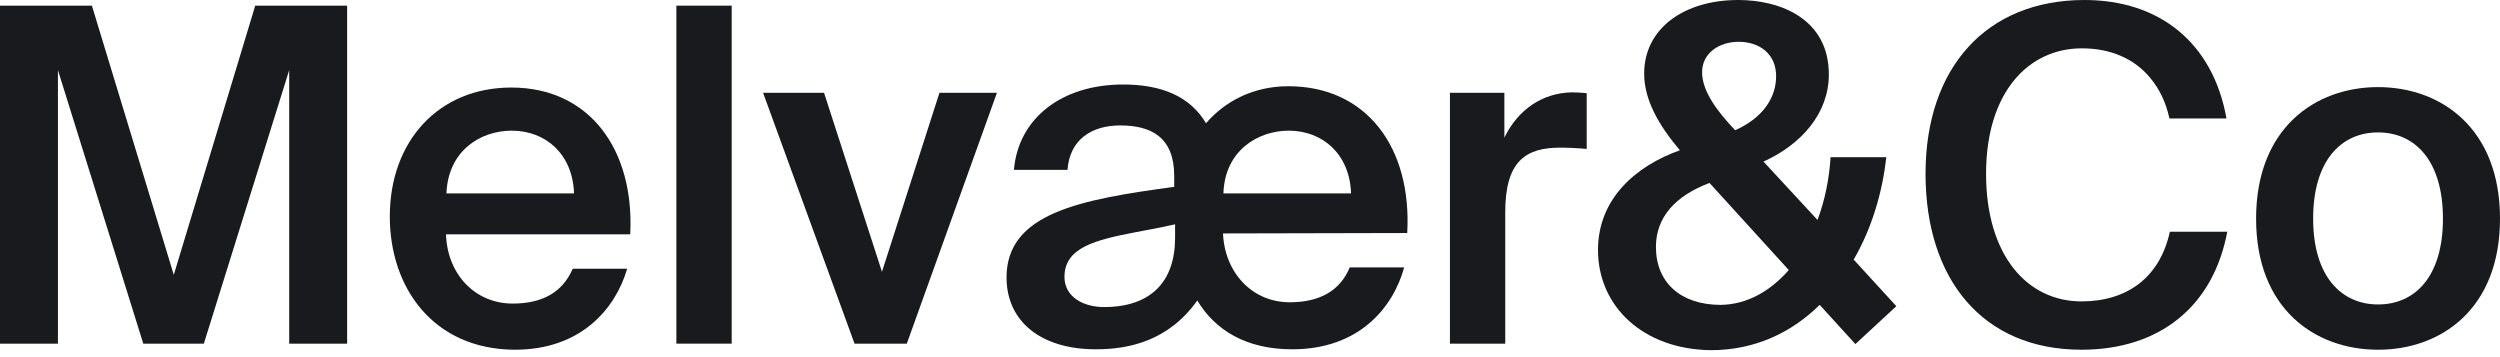
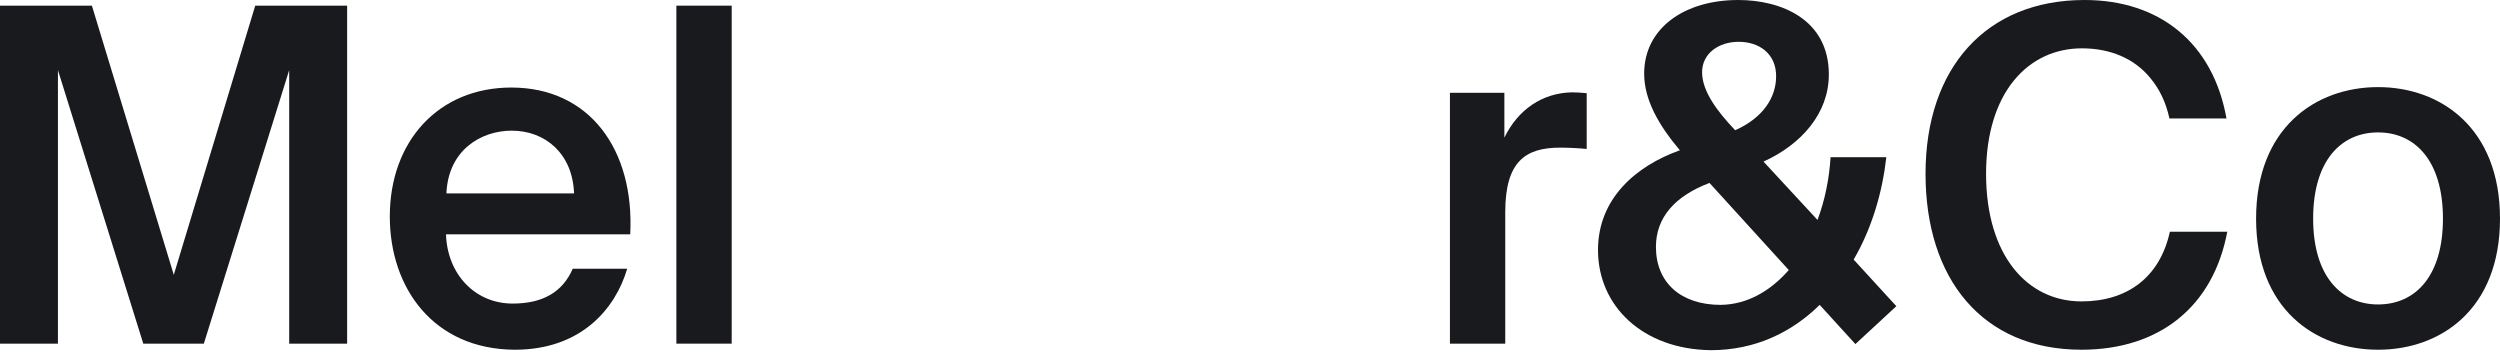
<svg xmlns="http://www.w3.org/2000/svg" width="140" height="20" viewBox="0 0 140 20" fill="none">
  <path d="M14.293 0.317L9.732 15.39L5.146 0.317H0V19.244H3.244V3.927L8.024 19.244H11.415L16.195 3.927V19.244H19.439V0.317H14.293Z" fill="#181A1E" />
  <path d="M21.829 12.122C21.829 7.902 24.561 4.902 28.634 4.902C33.025 4.902 35.537 8.39 35.293 13.122H24.976C25.049 15.366 26.61 17 28.707 17C30.415 17 31.512 16.341 32.073 15.049H35.122C34.464 17.293 32.537 19.585 28.829 19.585C24.268 19.561 21.829 16.122 21.829 12.122ZM25 10.829H32.146C32.073 8.634 30.561 7.317 28.659 7.317C26.927 7.317 25.098 8.415 25 10.829Z" fill="#181A1E" />
  <path d="M40.975 0.317H37.877V19.244H40.975V0.317Z" fill="#181A1E" />
-   <path d="M52.61 5.195L49.39 15.22L46.146 5.195H42.732L47.854 19.244H50.781L55.829 5.195H52.61Z" fill="#181A1E" />
-   <path d="M72.366 19.561C69.78 19.561 68.049 18.488 67.049 16.829C65.415 19.122 63.171 19.561 61.366 19.561C58.293 19.561 56.366 18 56.366 15.537C56.366 11.927 60.512 11.171 65.756 10.463V9.854C65.756 7.683 64.463 7.024 62.732 7.024C61.146 7.024 59.902 7.805 59.78 9.512H56.78C57.024 6.634 59.439 4.732 62.902 4.732C65.073 4.732 66.659 5.415 67.537 6.902C68.585 5.683 70.171 4.829 72.146 4.829C76.537 4.829 79.073 8.268 78.805 13.049L68.488 13.073C68.585 15.293 70.146 16.927 72.219 16.927C73.927 16.927 75.049 16.268 75.585 14.976H78.634C78 17.268 76.073 19.561 72.366 19.561ZM65.805 12.561C65.39 12.659 64.805 12.78 63.61 13C61.341 13.439 59.61 13.854 59.61 15.512C59.61 16.585 60.61 17.195 61.829 17.195C64.439 17.195 65.805 15.78 65.805 13.317V12.561ZM68.512 10.829H75.659C75.585 8.634 74.073 7.317 72.171 7.317C70.439 7.317 68.585 8.439 68.512 10.829Z" fill="#181A1E" />
  <path d="M88.855 8.341C88.343 8.293 87.83 8.268 87.367 8.268C85.416 8.268 84.294 9.049 84.294 11.878V19.244H81.196V5.195H84.245V7.707C85.001 6.146 86.367 5.195 88.05 5.171C88.294 5.171 88.635 5.195 88.855 5.219V8.341Z" fill="#181A1E" />
  <path d="M89.488 14C89.488 11.122 91.61 9.293 94.073 8.415C92.878 7 92.073 5.585 92.073 4.122C92.073 1.585 94.317 0 97.341 0C99.732 0 102.415 1.073 102.415 4.171C102.415 6.366 100.854 8.098 98.756 9.049L101.78 12.317C102.195 11.22 102.439 10 102.512 8.805H105.634C105.415 10.756 104.829 12.78 103.805 14.537L106.195 17.146L103.902 19.268L101.902 17.073C100.341 18.61 98.293 19.61 95.805 19.61C92 19.561 89.488 17.146 89.488 14ZM100.171 15.122L95.732 10.244C93.805 10.976 92.732 12.171 92.732 13.829C92.732 15.805 94.097 17.073 96.366 17.073C97.854 17.049 99.146 16.293 100.171 15.122ZM97.146 7.268L97.171 7.293C98.756 6.585 99.463 5.439 99.463 4.268C99.463 3 98.512 2.341 97.366 2.341C96.268 2.341 95.317 2.976 95.317 4.049C95.317 5.122 96.195 6.268 97.146 7.268Z" fill="#181A1E" />
  <path d="M124.732 12.951C123.952 17.171 120.927 19.585 116.561 19.585C111.025 19.585 107.83 15.634 107.83 9.732C107.83 3.78 111.244 0 116.732 0C120.927 0 123.927 2.39 124.683 6.634H121.488C121.293 5.732 120.927 4.976 120.415 4.366C119.513 3.268 118.171 2.707 116.586 2.707C113.586 2.707 111.22 5.171 111.22 9.732C111.22 14.317 113.537 16.878 116.561 16.878C119.122 16.878 120.952 15.537 121.513 12.976H124.732V12.951Z" fill="#181A1E" />
  <path d="M140 12.244C140 17.317 136.683 19.585 133.171 19.585C129.658 19.585 126.341 17.317 126.341 12.244C126.341 7.171 129.658 4.878 133.171 4.878C136.683 4.878 140 7.171 140 12.244ZM136.805 12.244C136.805 9 135.244 7.415 133.171 7.415C131.097 7.415 129.536 9 129.536 12.244C129.536 15.488 131.122 17.049 133.171 17.049C135.244 17.049 136.805 15.488 136.805 12.244Z" fill="#181A1E" />
</svg>